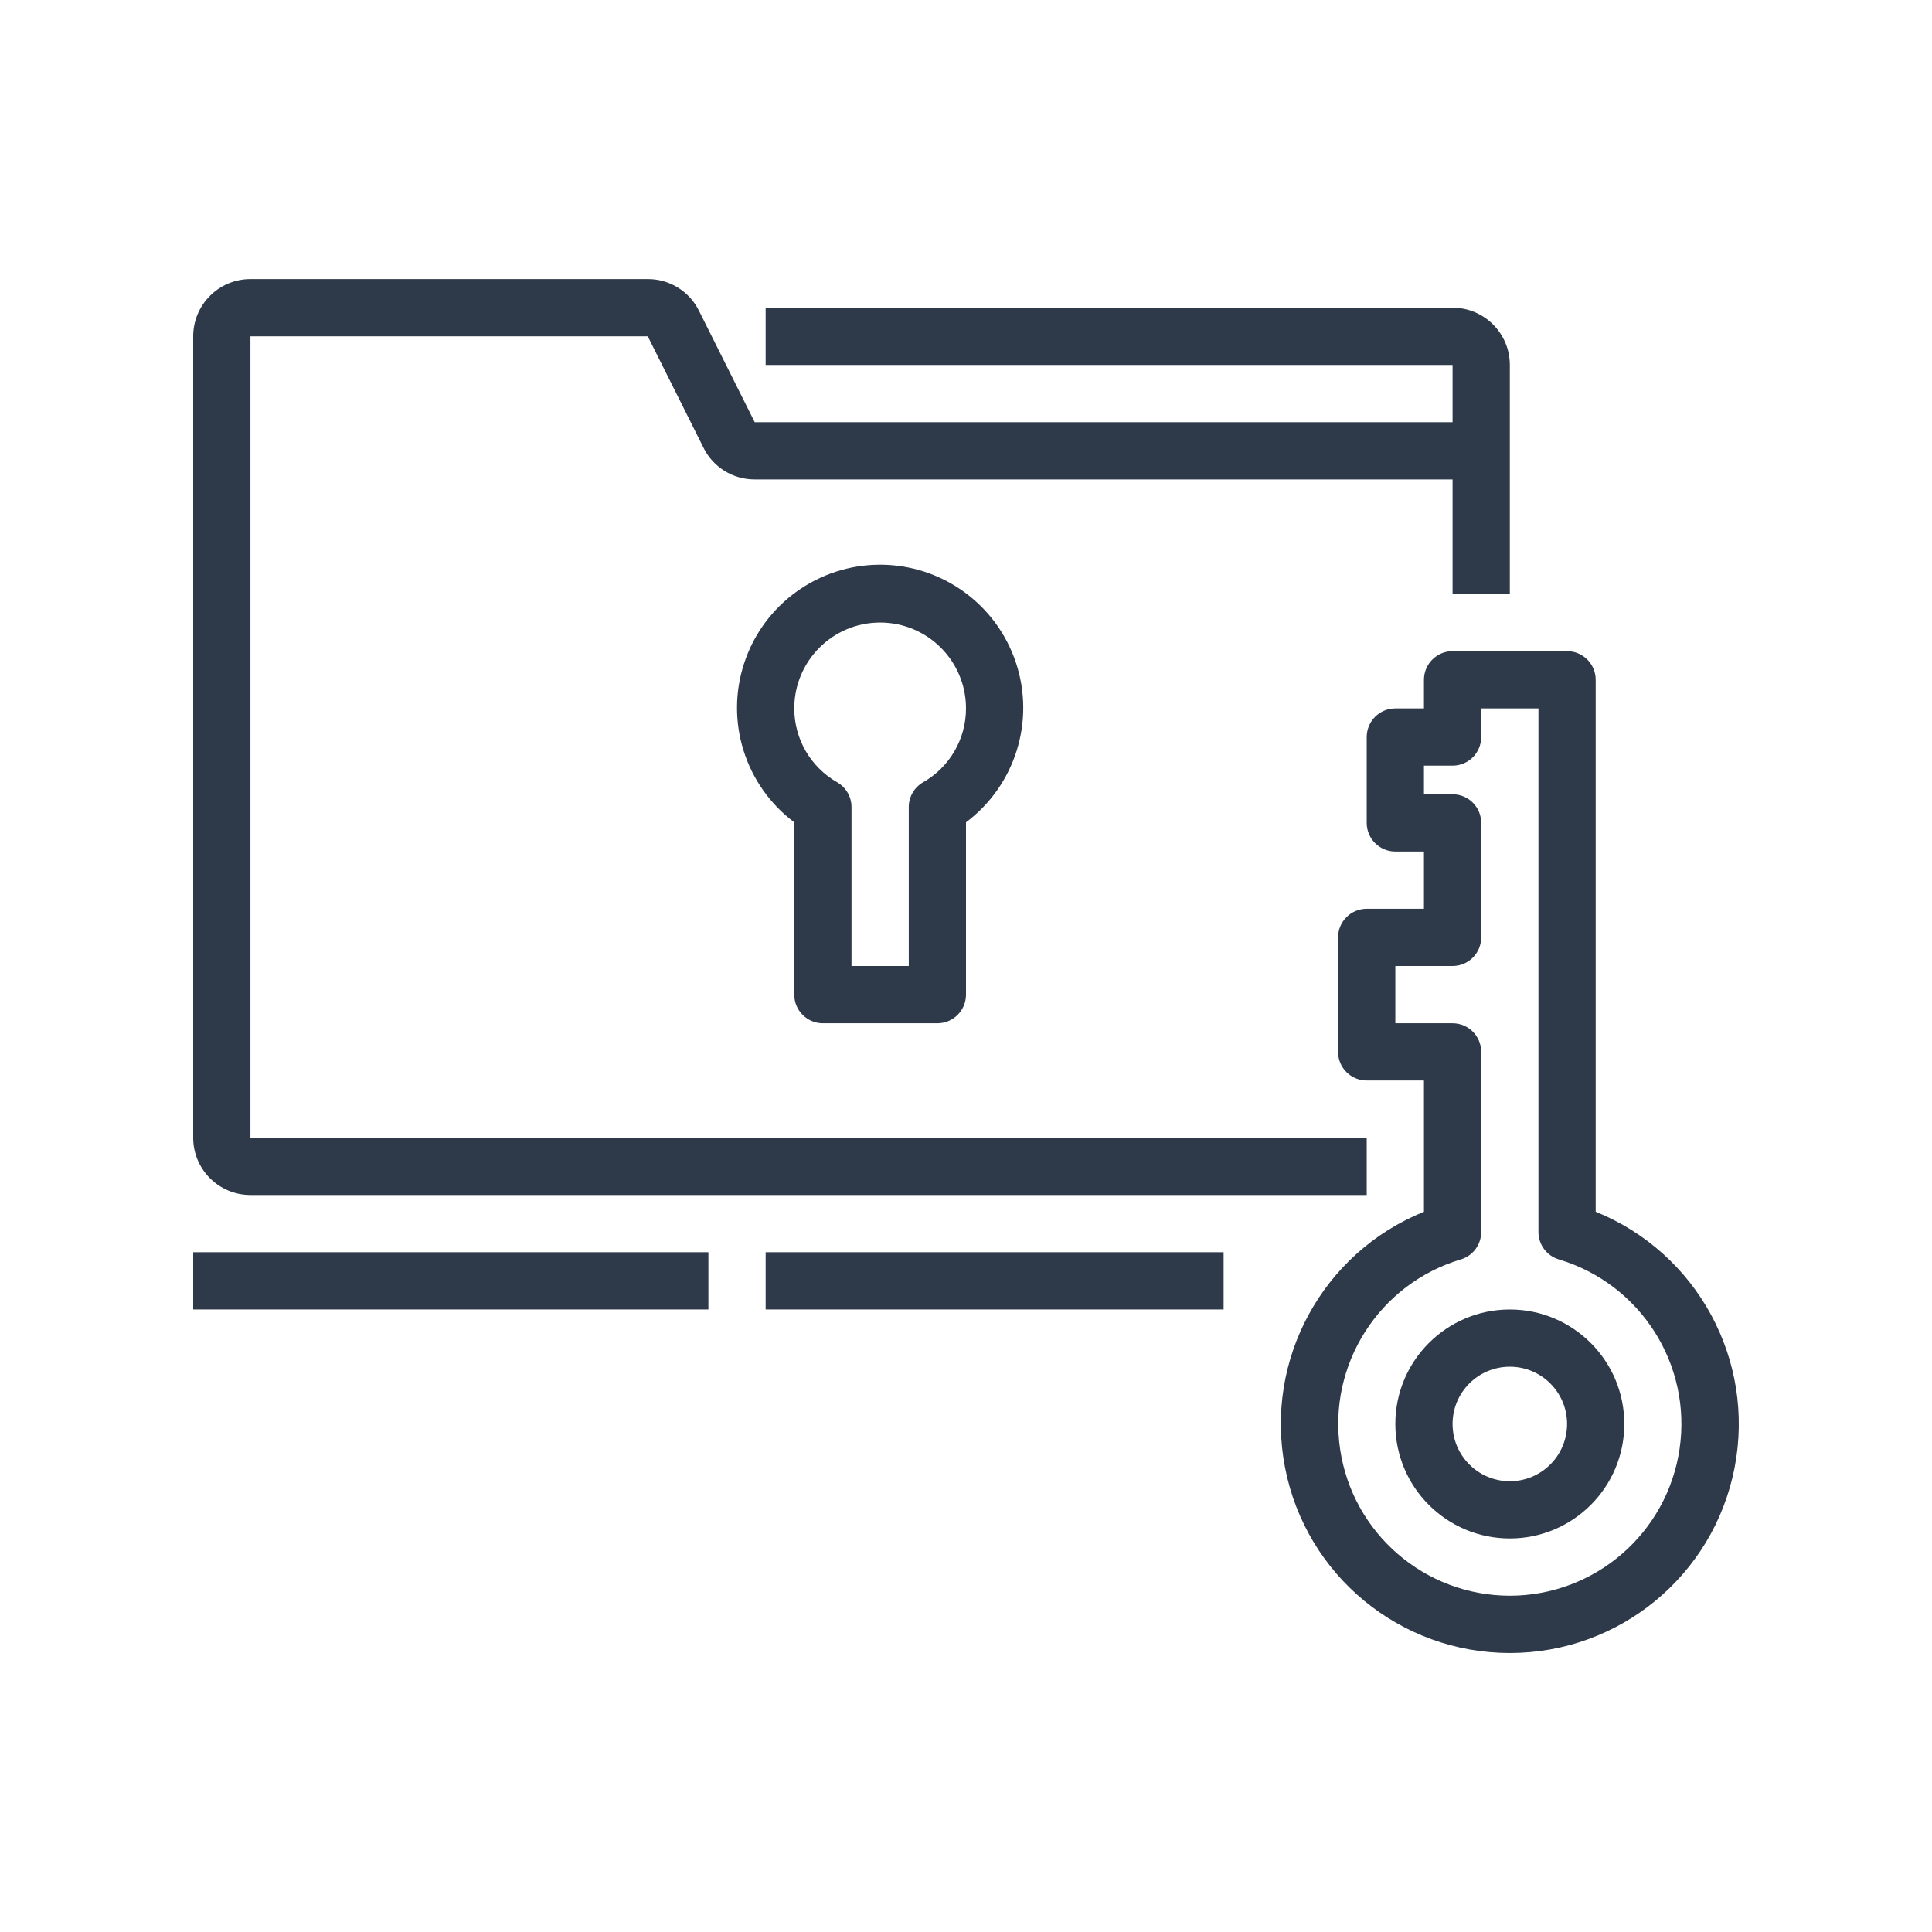
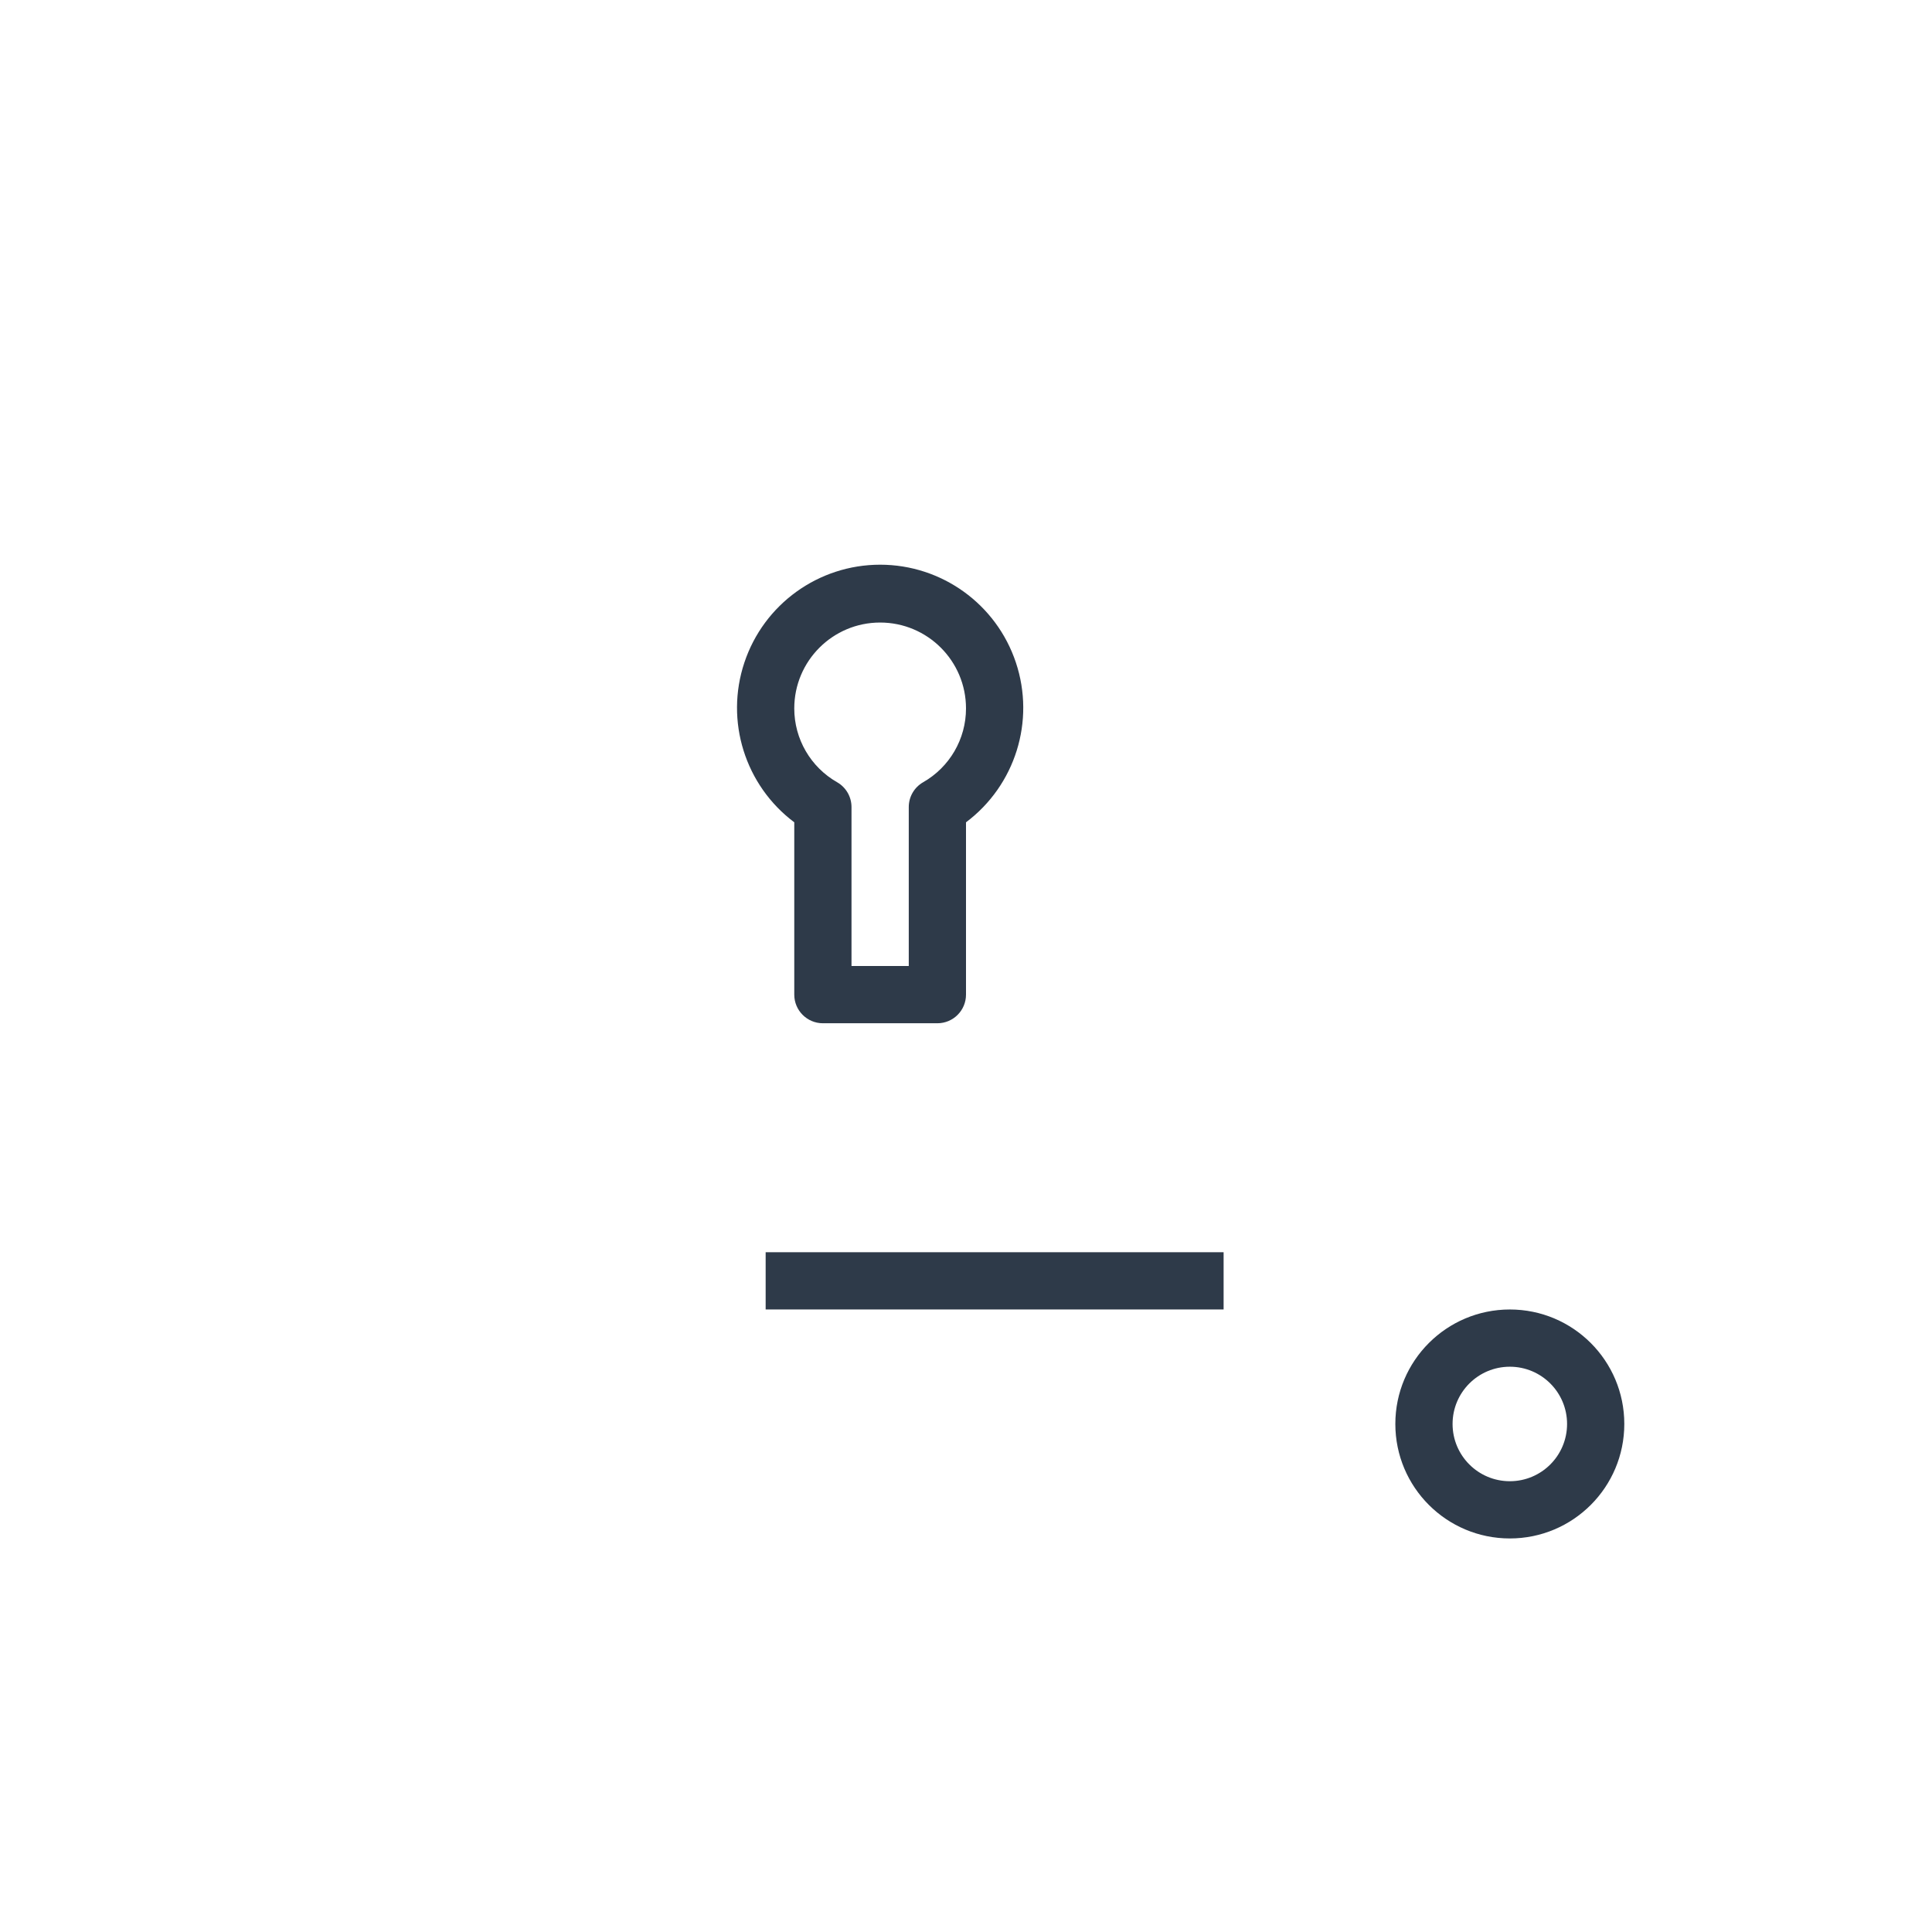
<svg xmlns="http://www.w3.org/2000/svg" xmlns:xlink="http://www.w3.org/1999/xlink" width="80px" height="80px" viewBox="0 0 80 80" version="1.1">
  <title>noun_data security_1725055 2</title>
  <defs>
    <rect id="path-1" x="0" y="0" width="80" height="80" />
  </defs>
  <g id="Website" stroke="none" stroke-width="1" fill="none" fill-rule="evenodd">
    <g id="Home-Default" transform="translate(-535, -533)">
      <g id="Group-5" transform="translate(450, 533)">
        <g id="noun_data-security_1725055-2" transform="translate(85, 0)">
          <mask id="mask-2" fill="white">
            <use xlink:href="#path-1" />
          </mask>
          <g id="Mask" />
          <g mask="url(#mask-2)" id="noun_data-security_1725055">
            <g transform="translate(8, 11.556)">
-               <path d="M23.251,5.926 L20.943,1.311 C20.545,0.505 19.722,-0.004 18.823,-1.90938455e-05 L2.37,-1.90938455e-05 C1.061,-1.90938455e-05 0,1.061 0,2.37 L0,35.556 C0,36.865 1.061,37.926 2.37,37.926 L48.593,37.926 L48.593,35.556 L2.37,35.556 L2.37,2.37 L18.823,2.37 L21.131,6.985 C21.529,7.791 22.352,8.3 23.251,8.296 L52.148,8.296 L52.148,13.037 L54.519,13.037 L54.519,3.556 C54.519,2.246 53.457,1.185 52.148,1.185 L23.704,1.185 L23.704,3.556 L52.148,3.556 L52.148,5.926 L23.251,5.926 Z" id="Path" fill="#2E3A49" fill-rule="nonzero" />
              <path d="M26.074,30.815 L30.815,30.815 C31.469,30.815 32,30.284 32,29.63 L32,22.494 C34.041,20.963 34.873,18.299 34.066,15.879 C33.26,13.459 30.995,11.827 28.444,11.827 C25.894,11.827 23.629,13.459 22.823,15.879 C22.016,18.299 22.848,20.963 24.889,22.494 L24.889,29.63 C24.889,30.284 25.42,30.815 26.074,30.815 Z M28.444,14.222 C30.408,14.222 32,15.814 32,17.778 C32.001,19.043 31.322,20.211 30.222,20.837 C29.856,21.048 29.63,21.438 29.63,21.861 L29.63,28.444 L27.259,28.444 L27.259,21.861 C27.258,21.438 27.033,21.048 26.667,20.837 C25.567,20.211 24.888,19.043 24.889,17.778 C24.889,15.814 26.481,14.222 28.444,14.222 Z" id="Shape" fill="#2E3A49" fill-rule="nonzero" />
              <path d="M54.519,42.667 C51.9,42.667 49.778,44.789 49.778,47.407 C49.778,50.026 51.9,52.148 54.519,52.148 C57.137,52.148 59.259,50.026 59.259,47.407 C59.259,44.789 57.137,42.667 54.519,42.667 Z M54.519,49.778 C53.209,49.778 52.148,48.717 52.148,47.407 C52.148,46.098 53.209,45.037 54.519,45.037 C55.828,45.037 56.889,46.098 56.889,47.407 C56.889,48.717 55.828,49.778 54.519,49.778 Z" id="Shape" fill="#2E3A49" fill-rule="nonzero" />
-               <path d="M58.074,38.62 L58.074,16.593 C58.074,15.938 57.543,15.407 56.889,15.407 L52.148,15.407 C51.494,15.407 50.963,15.938 50.963,16.593 L50.963,17.778 L49.778,17.778 C49.123,17.778 48.593,18.308 48.593,18.963 L48.593,22.519 C48.593,23.173 49.123,23.704 49.778,23.704 L50.963,23.704 L50.963,26.074 L48.593,26.074 C47.938,26.074 47.407,26.605 47.407,27.259 L47.407,32 C47.407,32.655 47.938,33.185 48.593,33.185 L50.963,33.185 L50.963,38.62 C46.756,40.322 44.345,44.767 45.212,49.221 C46.078,53.676 49.98,56.891 54.519,56.891 C59.057,56.891 62.959,53.676 63.825,49.221 C64.692,44.767 62.281,40.322 58.074,38.62 Z M54.519,54.519 C50.99,54.515 47.998,51.926 47.489,48.435 C46.979,44.944 49.106,41.607 52.486,40.595 C52.988,40.446 53.333,39.984 53.333,39.46 L53.333,32 C53.333,31.345 52.803,30.815 52.148,30.815 L49.778,30.815 L49.778,28.444 L52.148,28.444 C52.803,28.444 53.333,27.914 53.333,27.259 L53.333,22.519 C53.333,21.864 52.803,21.333 52.148,21.333 L50.963,21.333 L50.963,20.148 L52.148,20.148 C52.803,20.148 53.333,19.618 53.333,18.963 L53.333,17.778 L55.704,17.778 L55.704,39.46 C55.704,39.984 56.049,40.446 56.551,40.595 C59.931,41.607 62.058,44.944 61.548,48.435 C61.039,51.926 58.047,54.515 54.519,54.519 Z" id="Shape" fill="#2E3A49" fill-rule="nonzero" />
-               <rect id="Rectangle" fill="#2E3A49" fill-rule="nonzero" x="0" y="40.296" width="21.333" height="2.37" />
              <rect id="Rectangle" fill="#2E3A49" fill-rule="nonzero" x="23.704" y="40.296" width="18.963" height="2.37" />
            </g>
          </g>
        </g>
      </g>
    </g>
  </g>
</svg>